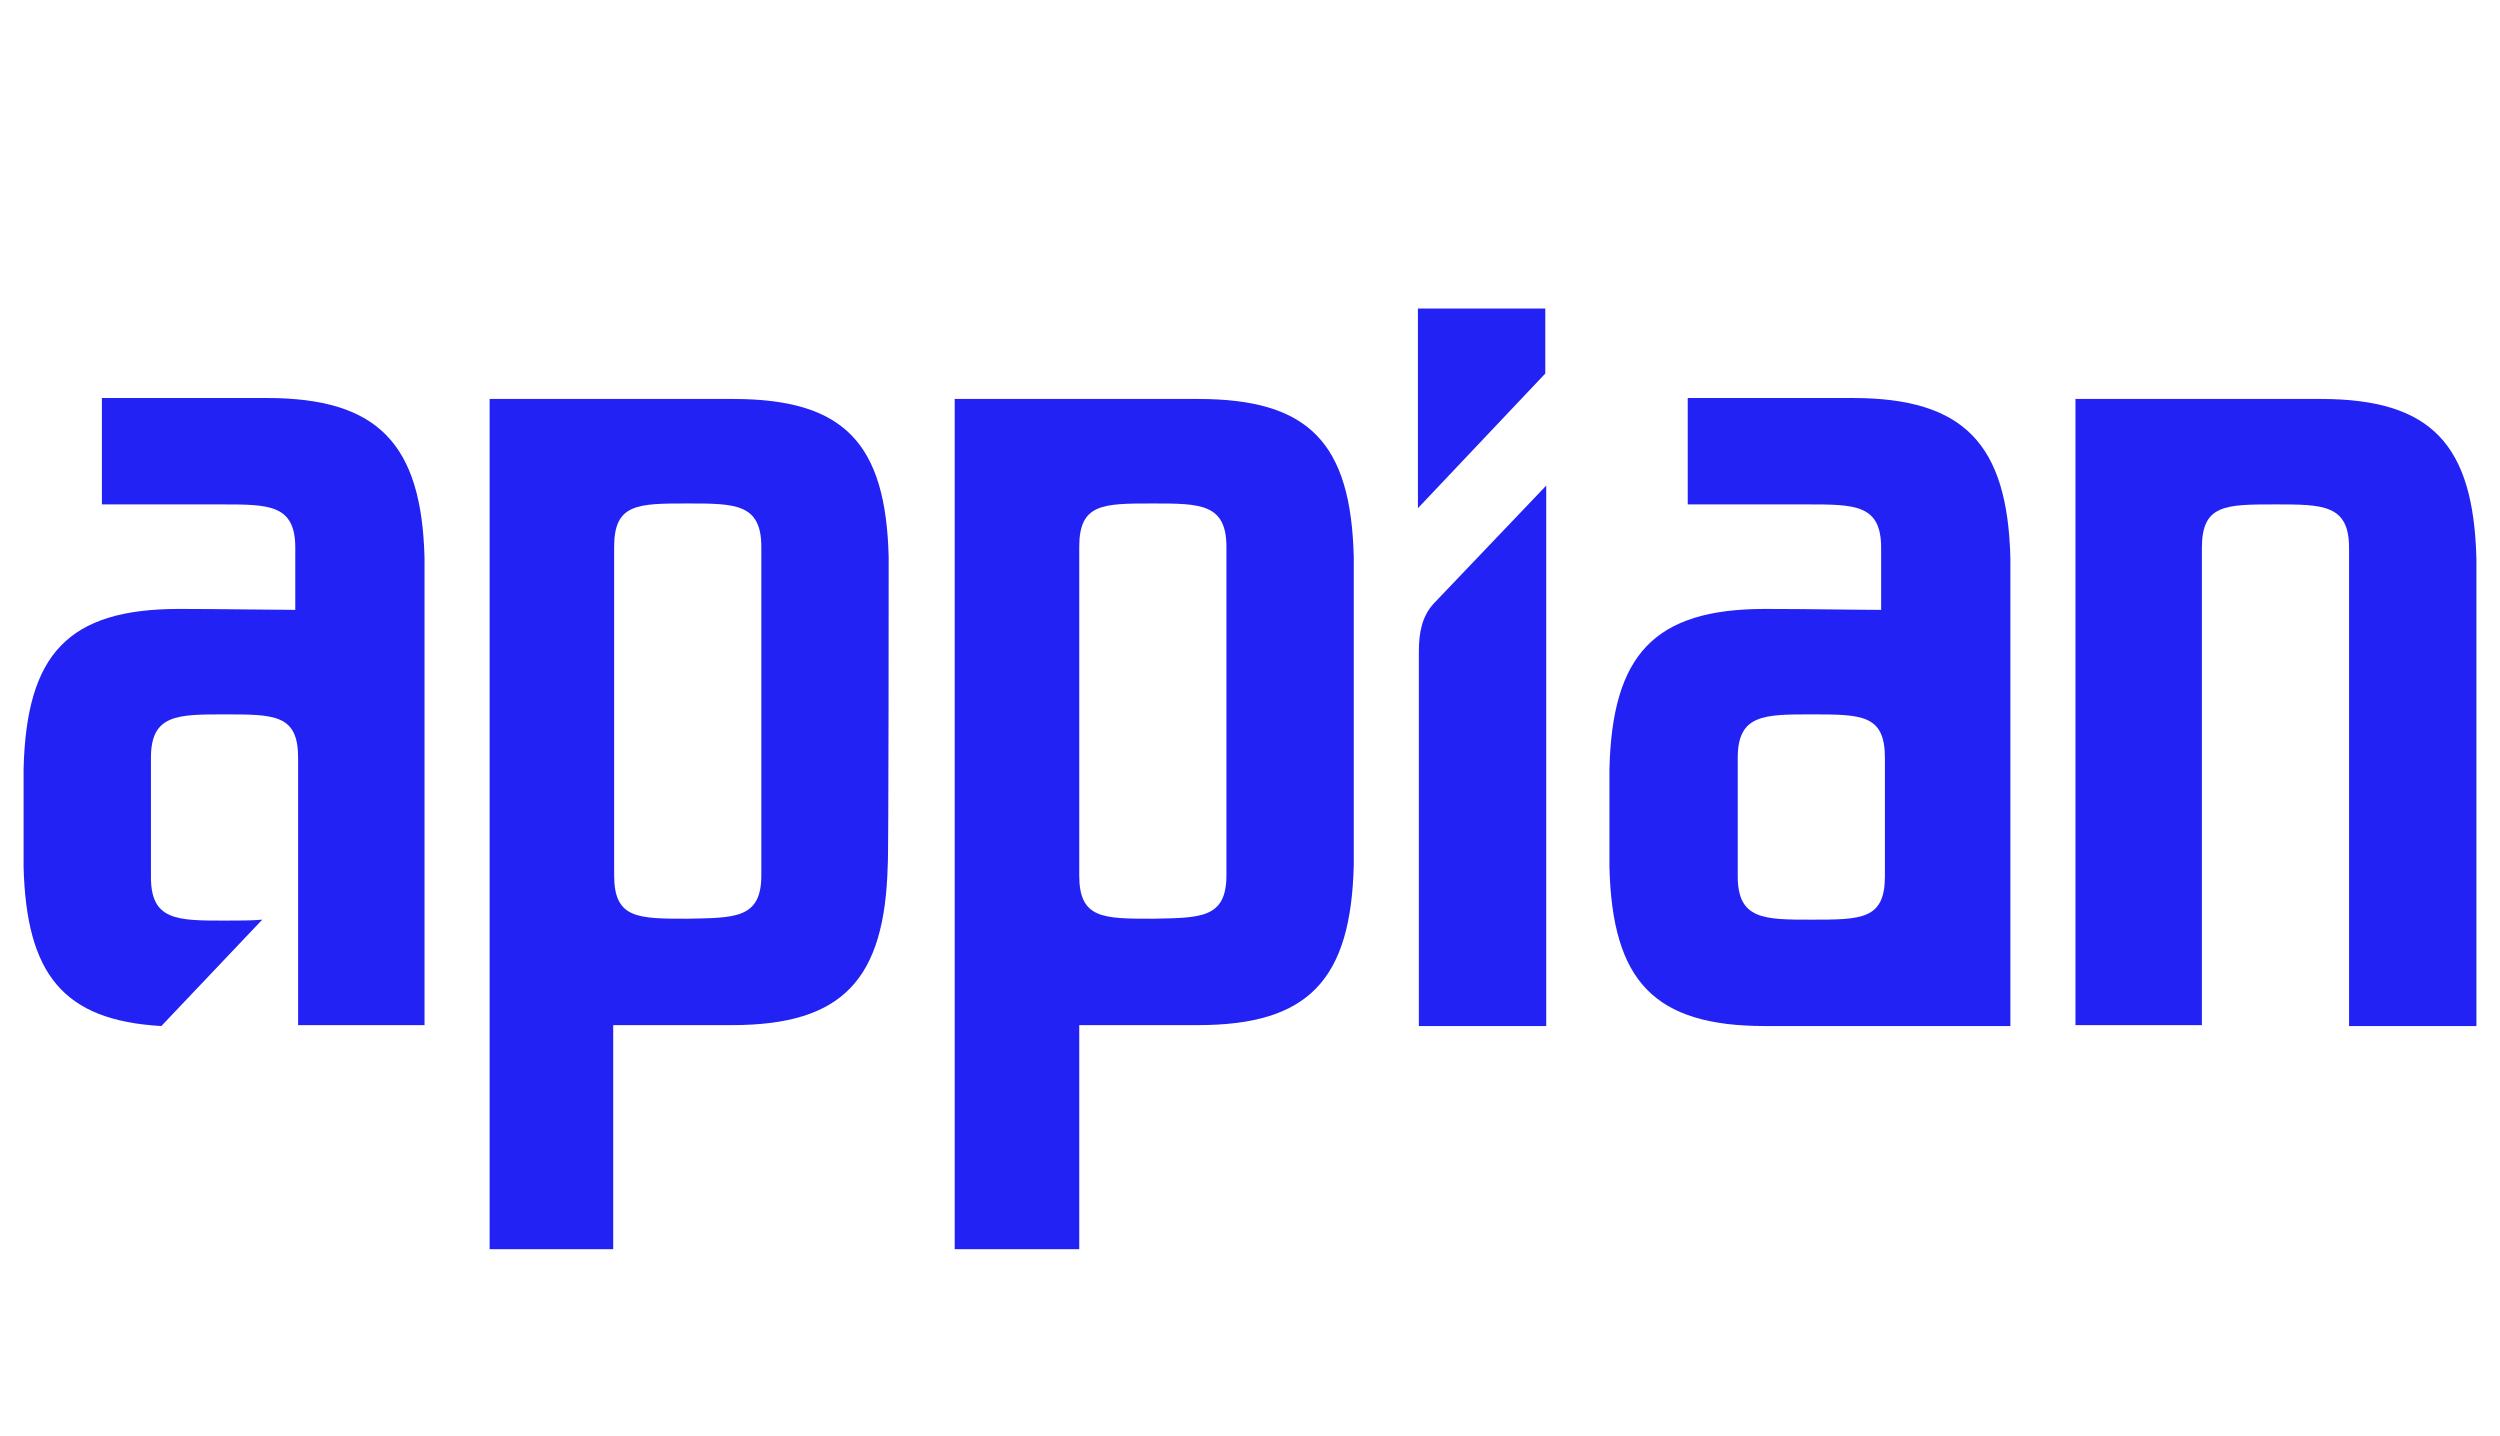
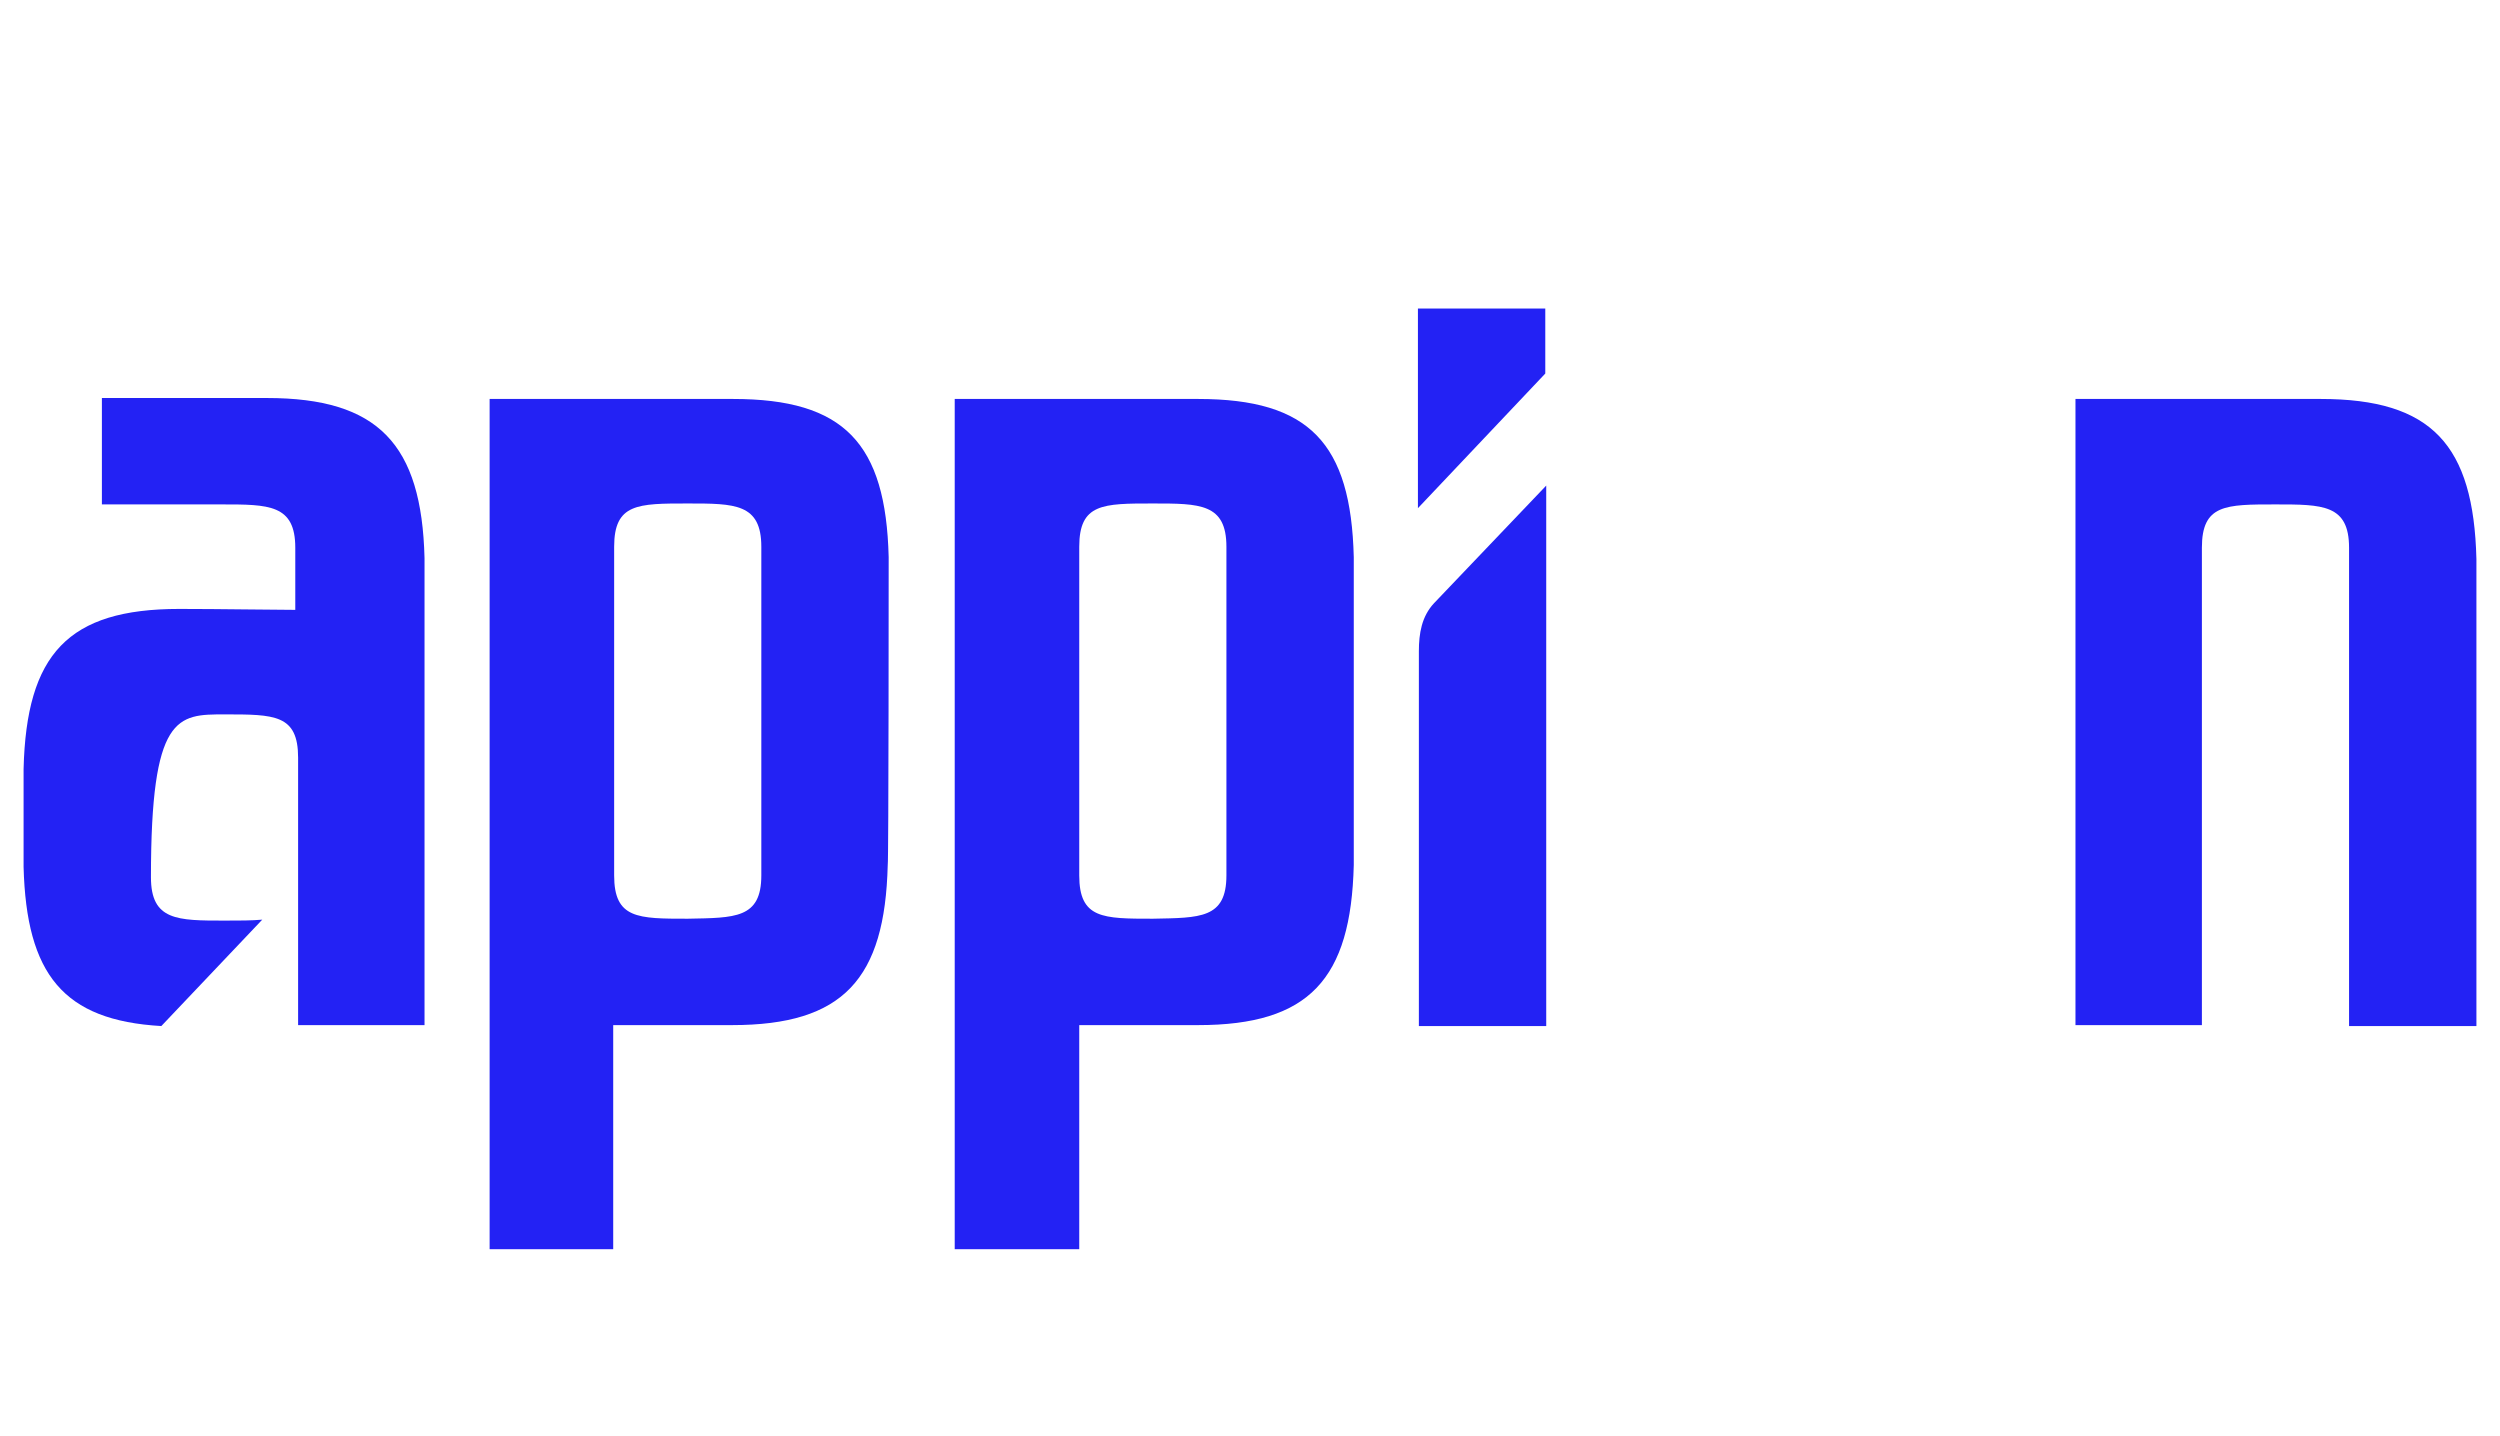
<svg xmlns="http://www.w3.org/2000/svg" width="397" height="228" viewBox="0 0 397 228" fill="none">
  <path d="M227.713 95.801C225.766 97.894 225.316 100.586 225.316 103.427V162.937H245.541V77.11L227.713 95.801Z" fill="#2322F4" />
  <path d="M225.166 49V80.699L245.391 59.317V49H225.166Z" fill="#2322F4" />
  <path d="M214.979 88.475C214.53 70.382 207.938 63.355 190.26 63.355C182.021 63.355 151.609 63.355 151.609 63.355V198.375H171.384V162.788C174.68 162.788 183.669 162.788 190.26 162.788C207.938 162.788 214.53 155.461 214.979 137.369C214.979 136.92 214.979 88.923 214.979 88.475ZM183.069 145.892C175.129 145.892 171.384 145.892 171.384 139.014V86.83C171.384 79.952 175.129 79.952 183.069 79.952C190.56 79.952 194.755 79.952 194.755 86.83V139.014C194.755 145.892 190.56 145.742 183.069 145.892Z" fill="#2322F4" />
  <path d="M141.122 88.475C140.673 70.382 134.081 63.355 116.403 63.355C108.164 63.355 77.752 63.355 77.752 63.355V198.375H97.377V162.788C100.673 162.788 109.662 162.788 116.254 162.788C133.931 162.788 140.523 155.461 140.972 137.369C141.122 136.92 141.122 88.923 141.122 88.475ZM109.212 145.892C101.272 145.892 97.527 145.892 97.527 139.014V86.83C97.527 79.952 101.272 79.952 109.212 79.952C116.703 79.952 120.898 79.952 120.898 86.83V139.014C120.898 145.892 116.703 145.742 109.212 145.892Z" fill="#2322F4" />
  <path d="M373.03 162.788V86.979C373.03 80.101 368.835 80.101 361.345 80.101C353.405 80.101 349.66 80.101 349.66 86.979V162.788H329.585V63.355C329.585 63.355 360.446 63.355 368.536 63.355C386.214 63.355 392.805 70.681 393.255 88.774C393.255 89.222 393.255 162.938 393.255 162.938H373.03V162.788Z" fill="#2322F4" />
-   <path d="M319.248 88.624C318.799 70.531 311.907 63.205 294.229 63.205C293.331 63.205 274.604 63.205 268.012 63.205V80.101C287.188 80.101 286.14 80.101 287.039 80.101C294.529 80.101 298.724 80.101 298.724 86.979V96.847C295.128 96.847 286.589 96.698 280.297 96.698C262.619 96.698 256.028 104.025 255.578 122.117C255.578 122.566 255.578 137.219 255.578 137.667C256.028 155.76 262.619 162.937 280.297 162.937C288.537 162.937 319.248 162.937 319.248 162.937V88.624ZM299.323 139.163C299.323 146.041 295.578 146.041 287.638 146.041C280.147 146.041 275.952 146.041 275.952 139.163V120.323C275.952 113.445 280.147 113.445 287.638 113.445C295.578 113.445 299.323 113.445 299.323 120.323V139.163Z" fill="#2322F4" />
-   <path d="M67.415 88.624C66.966 70.531 60.074 63.205 42.397 63.205C41.498 63.205 22.771 63.205 16.18 63.205V80.101C35.356 80.101 34.307 80.101 35.206 80.101C42.696 80.101 46.891 80.101 46.891 86.979V96.847C43.445 96.847 34.906 96.698 28.464 96.698C10.787 96.698 4.195 103.875 3.745 122.117C3.745 122.566 3.745 137.219 3.745 137.667C4.195 154.713 10.037 162.04 25.618 162.937L41.648 146.041C40 146.191 38.052 146.191 35.655 146.191C28.165 146.191 23.97 146.191 23.97 139.312V120.323C23.97 113.445 28.165 113.445 35.655 113.445C43.595 113.445 47.34 113.445 47.34 120.323V162.788C48.09 162.788 67.415 162.788 67.415 162.788V88.624Z" fill="#2322F4" />
+   <path d="M67.415 88.624C66.966 70.531 60.074 63.205 42.397 63.205C41.498 63.205 22.771 63.205 16.18 63.205V80.101C35.356 80.101 34.307 80.101 35.206 80.101C42.696 80.101 46.891 80.101 46.891 86.979V96.847C43.445 96.847 34.906 96.698 28.464 96.698C10.787 96.698 4.195 103.875 3.745 122.117C3.745 122.566 3.745 137.219 3.745 137.667C4.195 154.713 10.037 162.04 25.618 162.937L41.648 146.041C40 146.191 38.052 146.191 35.655 146.191C28.165 146.191 23.97 146.191 23.97 139.312C23.97 113.445 28.165 113.445 35.655 113.445C43.595 113.445 47.34 113.445 47.34 120.323V162.788C48.09 162.788 67.415 162.788 67.415 162.788V88.624Z" fill="#2322F4" />
</svg>